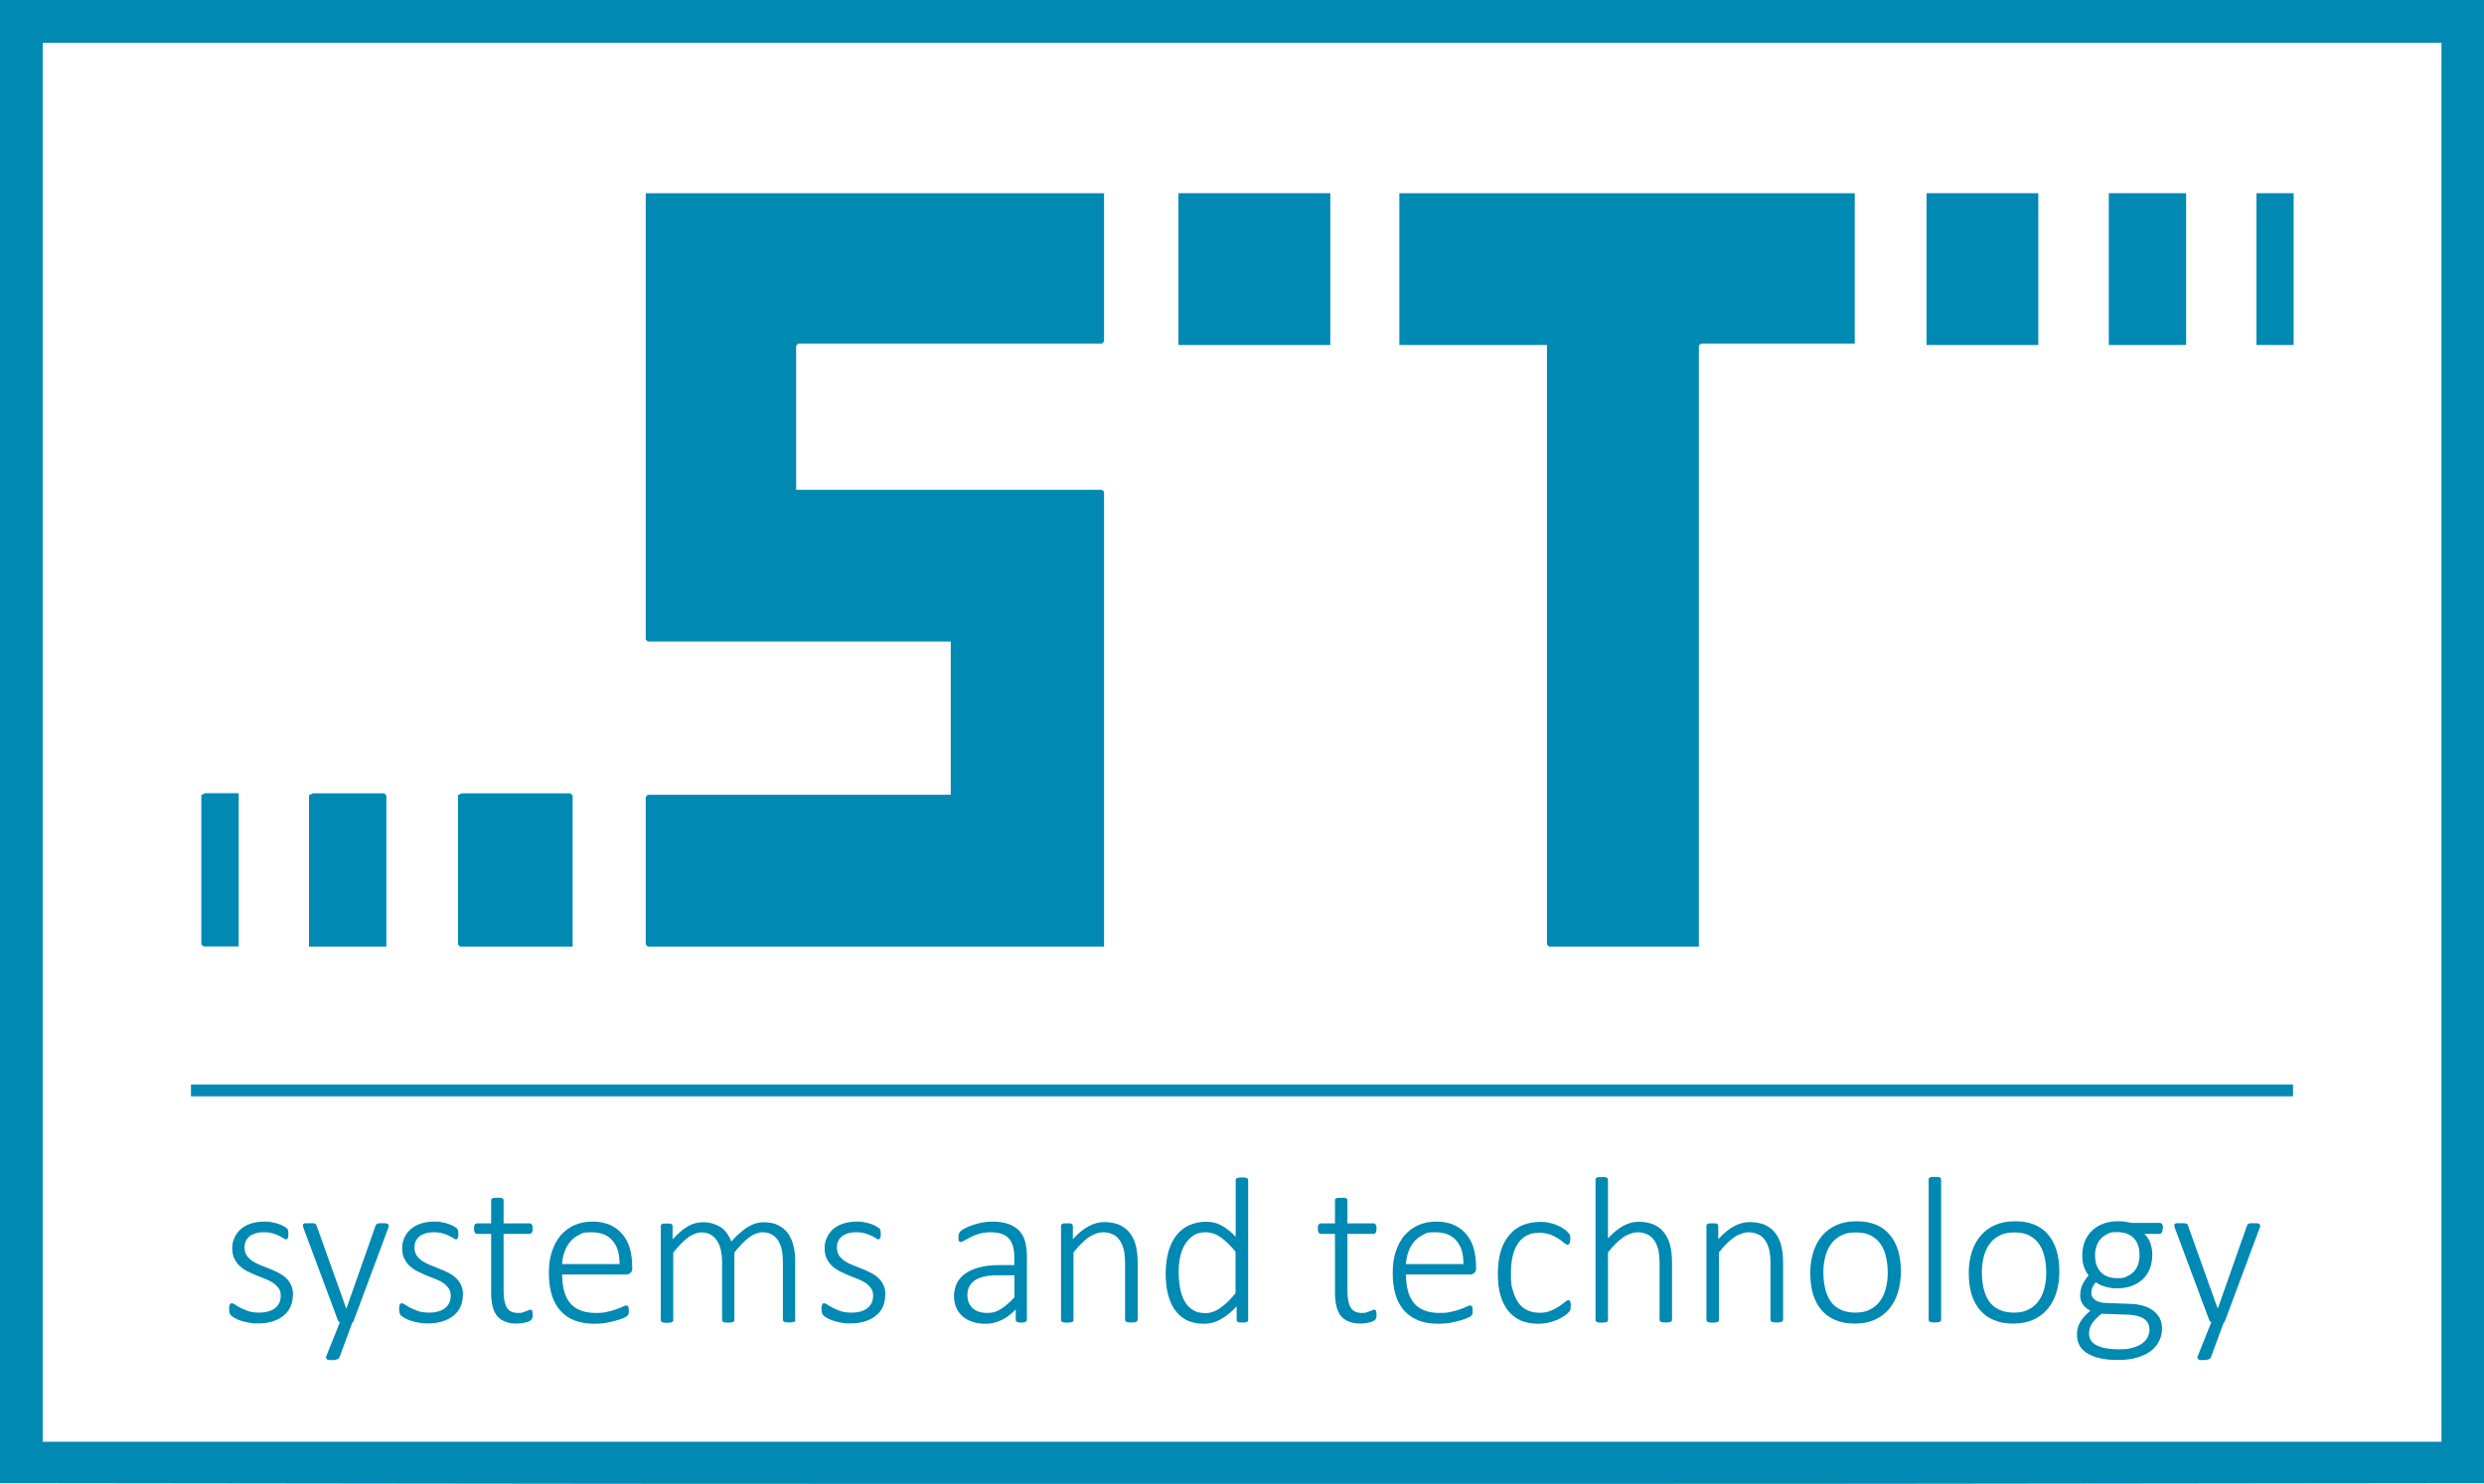
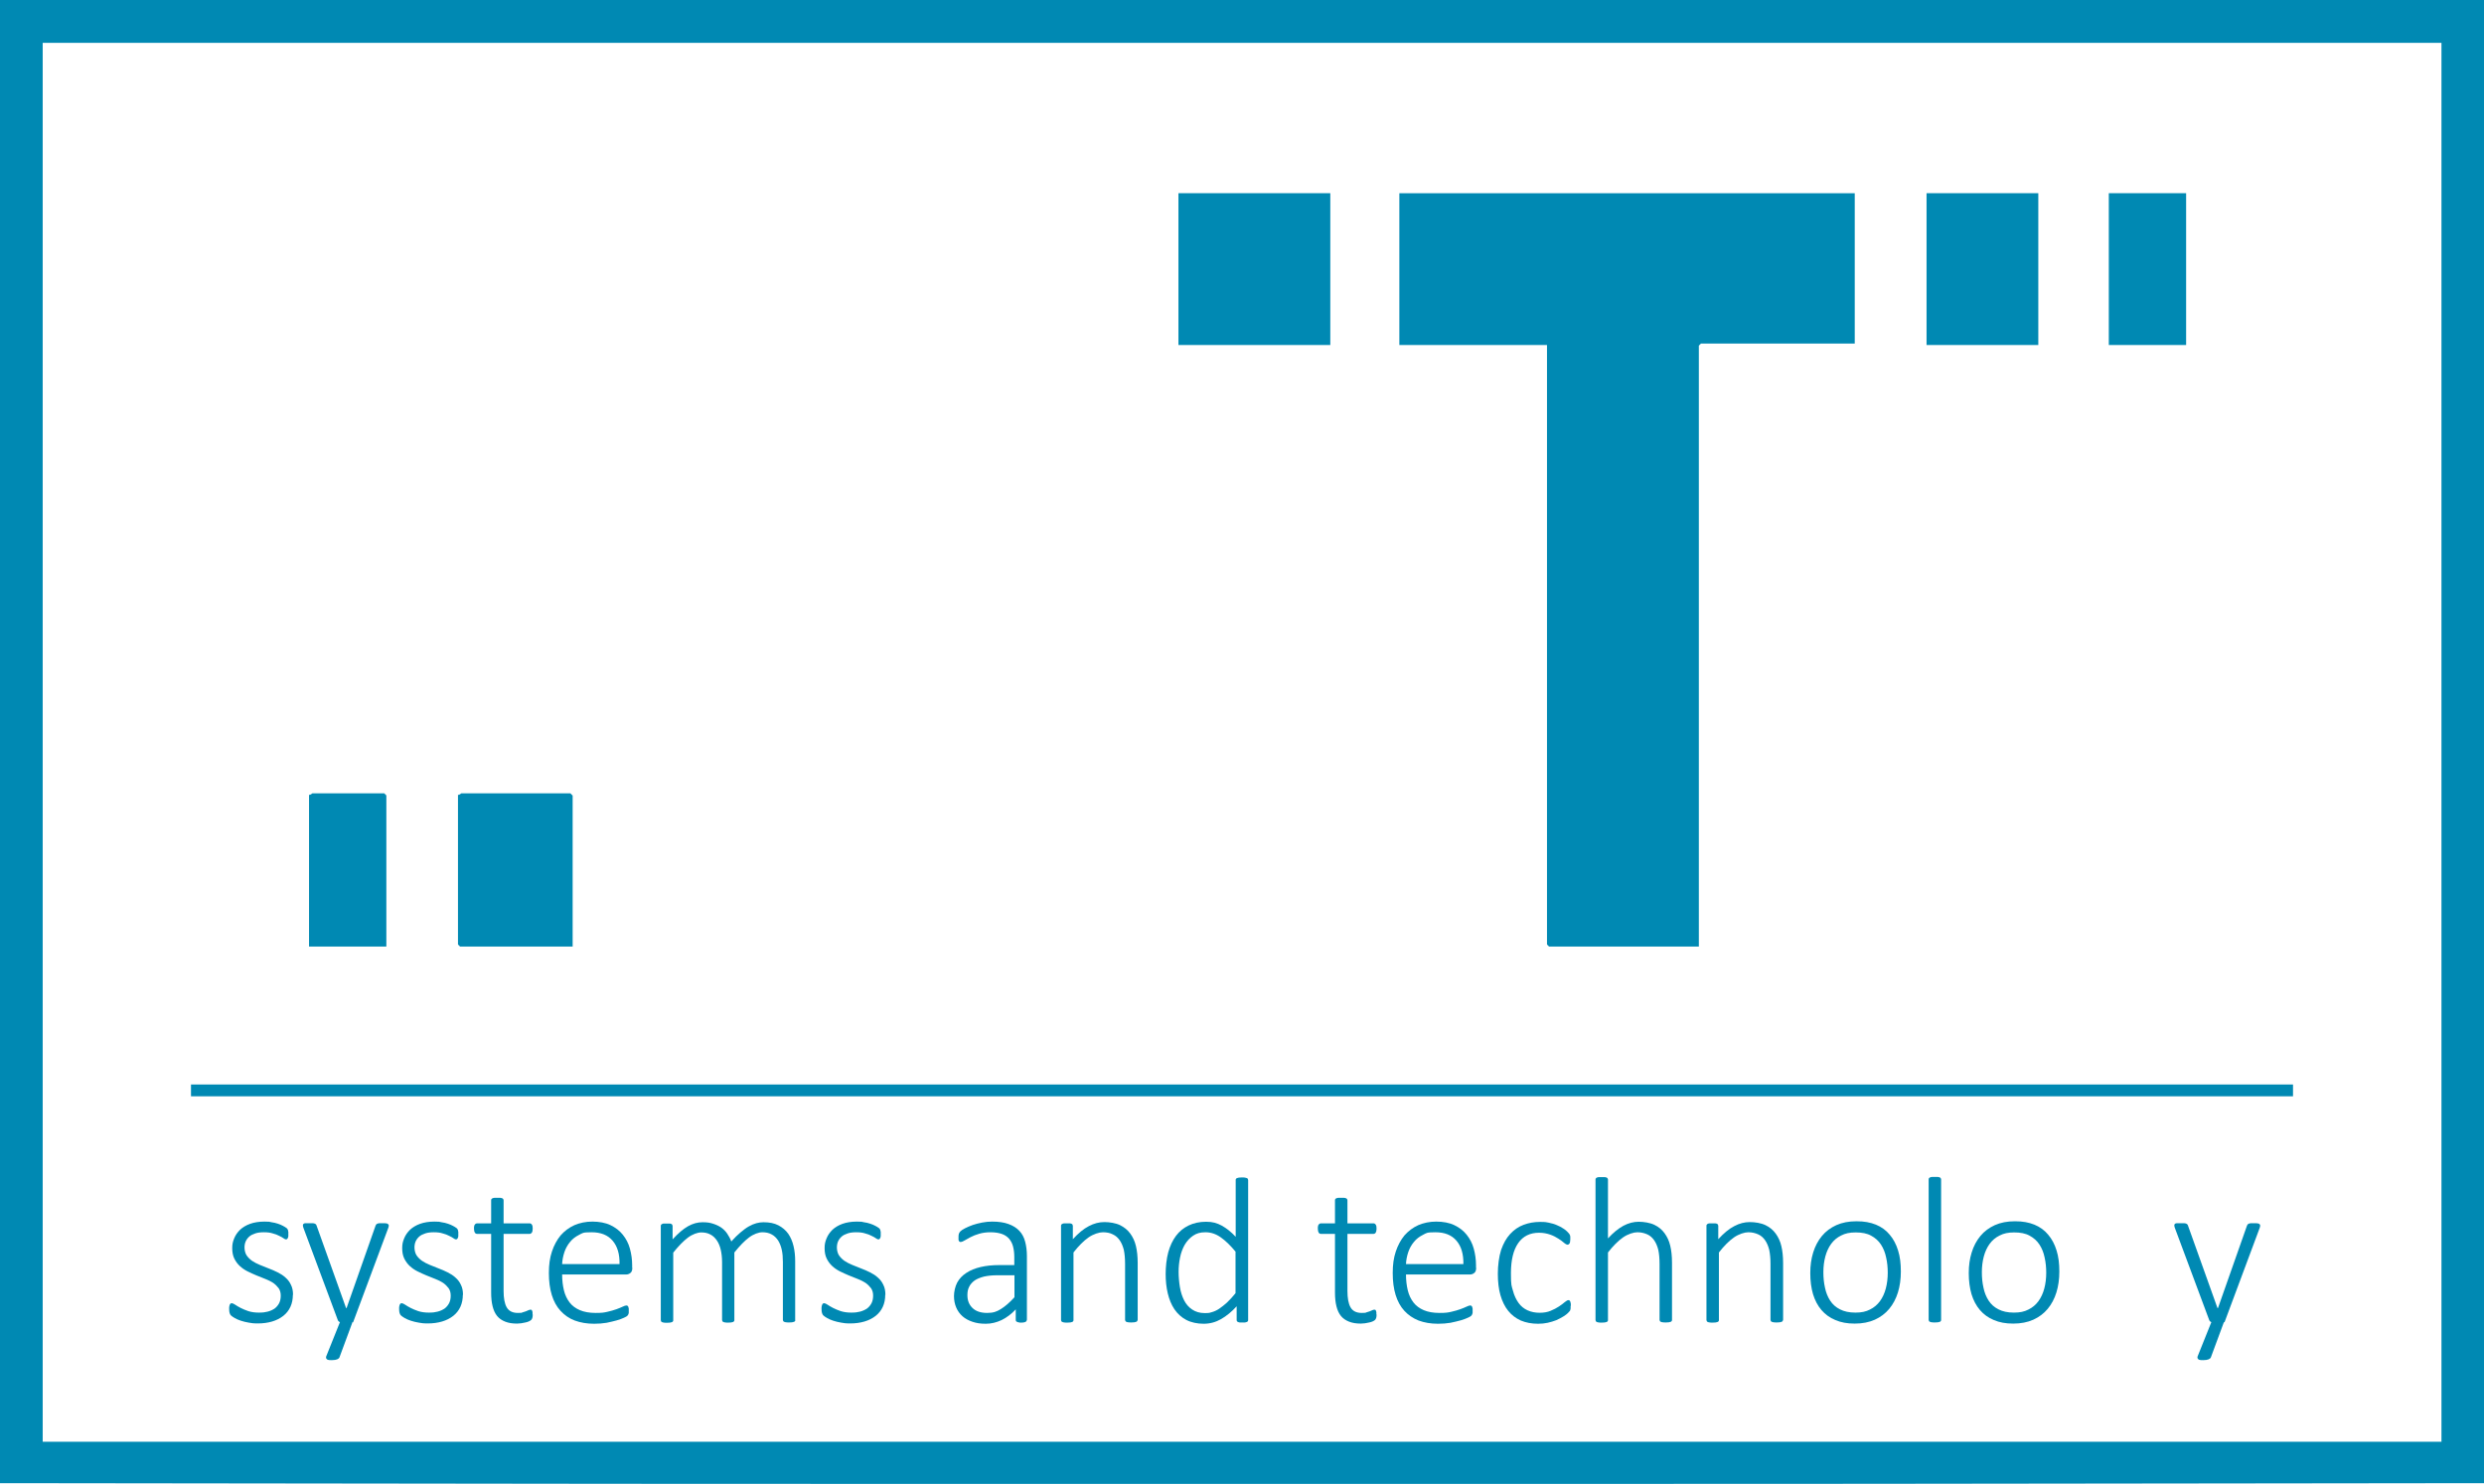
<svg xmlns="http://www.w3.org/2000/svg" width="1536" height="918" viewBox="0 0 1536 918" fill="none">
  <g clip-path="url(#clip0_2023_2)">
    <path d="M-0.1 0V917.4H1536.1V0H-0.1ZM1509.6 891.8H26.4V26.5H1509.7V891.9L1509.6 891.8Z" fill="#0089B3" />
    <path d="M1536.1 917.4C1031.8 918.2 504.5 918.2 -0.1 917.4H1536.1Z" fill="#0089B3" />
-     <path d="M492.3 213.8V303H681.4L682.7 304.2V585.5H400.6L399.3 584.2V492.9L400.6 491.6H587.9V396.8H400.6L399.3 395.6V119.5H682.7V211.2L681.4 212.5H493.6L492.3 213.8Z" fill="#0089B3" />
    <path d="M1146.9 119.5V212.5H1051.8L1050.5 213.8V585.5H957.9L956.6 584.2V213.4H865.3V119.5H1146.9Z" fill="#0089B3" />
    <path d="M1417.9 670.8H118.1V678.1H1417.9V670.8Z" fill="#0089B3" />
    <path d="M822.6 119.5H728.7V213.4H822.6V119.5Z" fill="#0089B3" />
    <path d="M354.1 492V585.5H284.5L283.2 584.2V491.6C284 491.9 285.1 490.7 285.3 490.7H352.7L354 492H354.1Z" fill="#0089B3" />
    <path d="M1260.4 119.5H1191.3V213.4H1260.4V119.5Z" fill="#0089B3" />
    <path d="M238.9 492V585.5H191.1V491.6C191.9 491.9 193 490.7 193.2 490.7H237.6L238.9 492Z" fill="#0089B3" />
    <path d="M1351.8 119.5H1304V213.4H1351.8V119.5Z" fill="#0089B3" />
-     <path d="M147.6 490.7V585.4H125.8L124.5 584.1V491.5C125.3 491.8 126.4 490.6 126.6 490.6H147.5L147.6 490.7Z" fill="#0089B3" />
-     <path d="M1418.3 119.5H1395.3V213.4H1418.3V119.5Z" fill="#0089B3" />
    <path d="M181.1 800.8C181.1 803.6 180.6 806.1 179.6 808.3C178.6 810.5 177.1 812.4 175.2 813.9C173.3 815.4 171 816.6 168.3 817.4C165.6 818.2 162.7 818.6 159.5 818.6C156.3 818.6 155.6 818.4 153.8 818.1C152 817.8 150.4 817.4 148.9 816.9C147.4 816.4 146.2 815.9 145.2 815.3C144.2 814.7 143.4 814.2 143 813.8C142.5 813.4 142.2 812.8 142 812.2C141.8 811.6 141.7 810.7 141.7 809.6C141.7 808.5 141.7 808.5 141.8 808.1C141.8 807.7 142 807.3 142.1 807C142.2 806.7 142.4 806.5 142.6 806.3C142.8 806.1 143.1 806.1 143.3 806.1C143.8 806.1 144.5 806.4 145.4 807C146.3 807.6 147.4 808.3 148.8 809C150.2 809.7 151.8 810.4 153.6 811C155.5 811.6 157.6 811.9 160.1 811.9C162.6 811.9 163.9 811.7 165.5 811.3C167.1 810.9 168.6 810.2 169.8 809.4C171 808.5 171.9 807.4 172.6 806.1C173.3 804.7 173.6 803.2 173.6 801.4C173.6 799.6 173.2 798.1 172.3 796.8C171.4 795.6 170.3 794.5 168.9 793.5C167.5 792.6 165.9 791.8 164.1 791.1C162.3 790.4 160.5 789.7 158.6 788.9C156.7 788.1 154.9 787.3 153.1 786.4C151.3 785.5 149.7 784.4 148.3 783.1C146.9 781.8 145.8 780.3 144.9 778.5C144 776.7 143.6 774.5 143.6 772C143.6 769.5 144 768 144.8 766C145.6 764 146.8 762.3 148.4 760.7C150 759.2 152.1 757.9 154.6 757C157.1 756.1 160.1 755.6 163.5 755.6C166.9 755.6 166.4 755.7 167.9 756C169.3 756.2 170.7 756.5 171.8 756.9C173 757.3 174 757.7 174.9 758.2C175.8 758.7 176.4 759 176.9 759.4C177.4 759.7 177.7 760 177.8 760.3C177.9 760.5 178.1 760.8 178.1 761C178.1 761.3 178.2 761.6 178.3 761.9C178.3 762.3 178.3 762.7 178.3 763.2C178.3 763.7 178.3 764.2 178.3 764.6C178.3 765 178.1 765.4 178 765.7C177.9 766 177.7 766.2 177.5 766.4C177.3 766.6 177.1 766.6 176.8 766.6C176.5 766.6 175.9 766.4 175.3 765.9C174.6 765.4 173.7 764.9 172.6 764.4C171.5 763.8 170.2 763.3 168.6 762.9C167.1 762.4 165.3 762.2 163.2 762.2C161.1 762.2 159.4 762.4 157.9 762.9C156.4 763.4 155.1 764 154.1 764.9C153.1 765.8 152.4 766.8 151.9 767.9C151.4 769.1 151.2 770.3 151.2 771.7C151.2 773.1 151.6 775.2 152.5 776.5C153.4 777.8 154.5 778.9 155.9 779.9C157.3 780.8 158.9 781.7 160.7 782.4C162.5 783.1 164.3 783.9 166.2 784.6C168.1 785.3 169.9 786.1 171.7 787C173.5 787.9 175.1 788.9 176.5 790.2C177.9 791.4 179.1 792.9 179.9 794.7C180.8 796.4 181.2 798.5 181.2 801L181.1 800.8Z" fill="#0089B3" />
    <path d="M218 817.7L209.9 839.6C209.7 840.1 209.2 840.5 208.5 840.8C207.8 841.1 206.7 841.3 205.2 841.3C203.7 841.3 203.8 841.3 203.3 841.2C202.8 841.2 202.4 841 202.1 840.7C201.8 840.5 201.7 840.2 201.6 839.8C201.6 839.4 201.6 839 201.9 838.5L210.2 817.8C209.9 817.7 209.6 817.5 209.3 817.2C209 816.9 208.9 816.6 208.8 816.3L187.6 759.4C187.4 758.8 187.3 758.3 187.3 757.9C187.3 757.5 187.4 757.2 187.7 757C187.9 756.8 188.3 756.6 188.9 756.6C189.4 756.6 190.2 756.6 191.1 756.6C192 756.6 192.8 756.6 193.4 756.6C194 756.6 194.4 756.8 194.7 756.9C195 757 195.3 757.2 195.4 757.4C195.6 757.6 195.7 757.9 195.8 758.2L214 809.1H214.3L232.2 758.2C232.4 757.6 232.7 757.2 233.1 757C233.5 756.8 233.9 756.7 234.6 756.6C235.2 756.6 235.9 756.6 236.8 756.6C237.7 756.6 238.3 756.6 238.8 756.7C239.3 756.7 239.7 756.9 240 757.2C240.3 757.4 240.4 757.7 240.4 758.1C240.4 758.5 240.3 758.9 240.1 759.5L218.3 818L218 817.7Z" fill="#0089B3" />
    <path d="M286.2 800.8C286.2 803.6 285.7 806.1 284.7 808.3C283.7 810.5 282.2 812.4 280.3 813.9C278.4 815.4 276.1 816.6 273.4 817.4C270.7 818.2 267.8 818.6 264.6 818.6C261.4 818.6 260.7 818.4 258.9 818.1C257.1 817.8 255.5 817.4 254 816.9C252.5 816.4 251.3 815.9 250.3 815.3C249.3 814.7 248.5 814.2 248.1 813.8C247.6 813.4 247.3 812.8 247.1 812.2C246.9 811.6 246.8 810.7 246.8 809.6C246.8 808.5 246.8 808.5 246.9 808.1C246.9 807.7 247.1 807.3 247.2 807C247.3 806.7 247.5 806.5 247.7 806.3C247.9 806.1 248.2 806.1 248.4 806.1C248.9 806.1 249.6 806.4 250.5 807C251.4 807.6 252.5 808.3 253.9 809C255.3 809.7 256.9 810.4 258.7 811C260.6 811.6 262.7 811.9 265.2 811.9C267.7 811.9 269 811.7 270.6 811.3C272.2 810.9 273.7 810.2 274.9 809.4C276.1 808.5 277 807.4 277.7 806.1C278.4 804.7 278.7 803.2 278.7 801.4C278.7 799.6 278.3 798.1 277.4 796.8C276.5 795.6 275.4 794.5 274 793.5C272.6 792.6 271 791.8 269.2 791.1C267.4 790.4 265.6 789.7 263.7 788.9C261.8 788.1 260 787.3 258.2 786.4C256.4 785.5 254.8 784.4 253.4 783.1C252 781.8 250.9 780.3 250 778.5C249.1 776.7 248.7 774.5 248.7 772C248.7 769.5 249.1 768 249.9 766C250.7 764 251.9 762.3 253.5 760.7C255.1 759.2 257.2 757.9 259.7 757C262.2 756.1 265.2 755.6 268.6 755.6C272 755.6 271.5 755.7 273 756C274.4 756.2 275.8 756.5 276.9 756.9C278.1 757.3 279.1 757.7 280 758.2C280.9 758.7 281.5 759 282 759.4C282.5 759.7 282.8 760 282.9 760.3C283 760.5 283.2 760.8 283.2 761C283.2 761.3 283.3 761.6 283.4 761.9C283.4 762.3 283.4 762.7 283.4 763.2C283.4 763.7 283.4 764.2 283.4 764.6C283.4 765 283.2 765.4 283.1 765.7C283 766 282.8 766.2 282.6 766.4C282.4 766.6 282.2 766.6 281.9 766.6C281.6 766.6 281 766.4 280.4 765.9C279.7 765.4 278.8 764.9 277.7 764.4C276.6 763.8 275.3 763.3 273.7 762.9C272.2 762.4 270.4 762.2 268.3 762.2C266.2 762.2 264.5 762.4 263 762.9C261.5 763.4 260.2 764 259.2 764.9C258.2 765.8 257.5 766.8 257 767.9C256.5 769.1 256.3 770.3 256.3 771.7C256.3 773.1 256.7 775.2 257.6 776.5C258.5 777.8 259.6 778.9 261 779.9C262.4 780.8 264 781.7 265.8 782.4C267.6 783.1 269.4 783.9 271.3 784.6C273.2 785.3 275 786.1 276.8 787C278.6 787.9 280.2 788.9 281.6 790.2C283 791.4 284.2 792.9 285 794.7C285.9 796.4 286.3 798.5 286.3 801L286.2 800.8Z" fill="#0089B3" />
    <path d="M329.4 812.9C329.4 813.8 329.4 814.5 329.2 815.1C329 815.7 328.8 816.1 328.5 816.4C328.2 816.7 327.7 817 327.1 817.3C326.5 817.6 325.8 817.8 324.9 818C324.1 818.2 323.2 818.3 322.3 818.5C321.4 818.6 320.5 818.7 319.7 818.7C316.8 818.7 314.4 818.3 312.4 817.5C310.4 816.7 308.7 815.6 307.4 814C306.1 812.4 305.2 810.4 304.6 808C304 805.6 303.7 802.8 303.7 799.5V763.2H295C294.4 763.2 293.9 762.9 293.6 762.4C293.3 761.9 293.1 761.1 293.1 760C293.1 758.9 293.1 759 293.2 758.5C293.2 758.1 293.4 757.7 293.6 757.5C293.8 757.2 294 757 294.2 756.9C294.4 756.8 294.7 756.7 295 756.7H303.7V742.4C303.7 742.1 303.7 741.9 303.9 741.7C304.1 741.5 304.2 741.3 304.5 741.2C304.8 741.1 305.2 740.9 305.7 740.9C306.2 740.9 306.8 740.9 307.5 740.9C308.2 740.9 308.9 740.9 309.4 740.9C309.9 740.9 310.3 741.1 310.6 741.2C310.9 741.4 311.1 741.5 311.2 741.7C311.3 741.9 311.4 742.2 311.4 742.4V756.7H327.5C327.8 756.7 328.1 756.7 328.3 756.9C328.5 757 328.7 757.2 328.9 757.5C329.1 757.8 329.2 758.1 329.3 758.5C329.3 758.9 329.4 759.4 329.4 760C329.4 761.1 329.2 761.9 328.9 762.4C328.5 762.9 328.1 763.2 327.5 763.2H311.4V798.5C311.4 802.9 312 806.3 313.3 808.6C314.6 810.9 316.9 812.1 320.2 812.1C323.5 812.1 322.2 812 323 811.8C323.8 811.6 324.6 811.3 325.2 811.1C325.8 810.9 326.4 810.6 326.8 810.4C327.3 810.2 327.6 810.1 328 810.1C328.4 810.1 328.4 810.1 328.6 810.2C328.8 810.2 328.9 810.4 329 810.7C329.1 810.9 329.2 811.2 329.3 811.6C329.3 812 329.3 812.4 329.3 813L329.4 812.9Z" fill="#0089B3" />
    <path d="M391 784.2C391 785.7 390.6 786.8 389.8 787.4C389 788 388.2 788.3 387.4 788.3H347.6C347.6 791.9 348 795.2 348.7 798.1C349.4 801 350.6 803.5 352.2 805.6C353.8 807.7 356 809.3 358.6 810.4C361.2 811.5 364.4 812.1 368.3 812.1C372.2 812.1 373.4 811.9 375.6 811.4C377.7 810.9 379.6 810.4 381.2 809.8C382.8 809.2 384.1 808.7 385.1 808.2C386.1 807.7 386.8 807.5 387.3 807.5C387.8 807.5 387.8 807.5 388 807.7C388.2 807.8 388.4 808 388.5 808.3C388.6 808.6 388.7 808.9 388.8 809.4C388.8 809.8 388.8 810.4 388.8 811C388.8 811.6 388.8 811.6 388.8 811.9C388.8 812.2 388.8 812.4 388.6 812.7C388.6 812.9 388.4 813.2 388.3 813.4C388.2 813.6 388 813.8 387.8 814C387.6 814.2 386.9 814.6 385.8 815.1C384.7 815.6 383.2 816.2 381.4 816.7C379.6 817.2 377.5 817.7 375.1 818.2C372.7 818.6 370.1 818.8 367.4 818.8C362.9 818.8 358.9 818.1 355.4 816.8C351.9 815.5 349 813.4 346.6 810.8C344.2 808.2 342.4 804.9 341.2 801C340 797.1 339.4 792.6 339.4 787.4C339.4 782.2 340 778 341.3 774.1C342.6 770.2 344.4 766.9 346.7 764.1C349.1 761.4 351.9 759.3 355.2 757.8C358.5 756.4 362.2 755.6 366.3 755.6C370.4 755.6 374.4 756.3 377.5 757.8C380.6 759.3 383.1 761.2 385.1 763.7C387.1 766.2 388.6 769 389.5 772.3C390.4 775.6 390.9 779 390.9 782.6V784.1L391 784.2ZM383.1 781.9C383.2 775.7 381.8 770.9 378.8 767.4C375.8 763.9 371.5 762.2 365.8 762.2C360.1 762.2 360.3 762.7 358.1 763.8C355.9 764.9 354 766.3 352.5 768.2C351 770 349.8 772.1 349 774.5C348.2 776.9 347.7 779.4 347.6 781.9H383.1Z" fill="#0089B3" />
    <path d="M491.8 816.4C491.8 816.7 491.8 816.9 491.6 817.1C491.5 817.3 491.3 817.5 491 817.6C490.7 817.7 490.3 817.8 489.8 817.9C489.3 817.9 488.7 818 488 818C487.3 818 486.6 818 486.1 817.9C485.6 817.9 485.2 817.7 484.9 817.6C484.6 817.5 484.4 817.3 484.3 817.1C484.2 816.9 484.1 816.6 484.1 816.4V780.5C484.1 777.7 483.9 775.2 483.4 773C482.9 770.7 482.1 768.8 481.1 767.2C480 765.6 478.7 764.3 477.1 763.5C475.5 762.6 473.6 762.2 471.4 762.2C469.2 762.2 466 763.3 463.2 765.4C460.4 767.5 457.4 770.6 454.1 774.7V816.5C454.1 816.8 454.1 817 453.9 817.2C453.8 817.4 453.6 817.6 453.3 817.7C453 817.8 452.6 817.9 452.1 818C451.6 818 451 818.1 450.3 818.1C449.6 818.1 449 818.1 448.5 818C448 818 447.6 817.8 447.3 817.7C447 817.6 446.8 817.4 446.7 817.2C446.6 817 446.5 816.7 446.5 816.5V780.6C446.5 777.8 446.2 775.3 445.7 773.1C445.2 770.9 444.4 768.9 443.3 767.3C442.2 765.7 440.9 764.4 439.3 763.6C437.7 762.7 435.8 762.3 433.6 762.3C431.4 762.3 428.2 763.4 425.4 765.5C422.6 767.6 419.6 770.7 416.3 774.8V816.6C416.3 816.9 416.3 817.1 416.1 817.3C416 817.5 415.8 817.7 415.5 817.8C415.2 817.9 414.8 818 414.3 818.1C413.8 818.1 413.2 818.2 412.4 818.2C411.6 818.2 411.1 818.2 410.6 818.1C410.1 818.1 409.7 817.9 409.4 817.8C409.1 817.7 408.9 817.5 408.8 817.3C408.7 817.1 408.6 816.8 408.6 816.6V758.3C408.6 758 408.6 757.8 408.8 757.6C408.9 757.4 409.1 757.2 409.4 757.1C409.7 756.9 410.1 756.8 410.5 756.8C410.9 756.8 411.5 756.8 412.3 756.8C413.1 756.8 413.6 756.8 414.1 756.8C414.6 756.8 414.9 757 415.2 757.1C415.5 757.3 415.6 757.4 415.7 757.6C415.8 757.8 415.9 758.1 415.9 758.3V766.6C419.3 762.9 422.4 760.2 425.4 758.5C428.4 756.8 431.4 756 434.4 756C437.4 756 439 756.3 440.9 756.9C442.8 757.5 444.5 758.3 446 759.3C447.5 760.4 448.7 761.6 449.7 763.1C450.7 764.6 451.6 766.2 452.2 767.9C454.2 765.7 456.1 763.8 457.9 762.3C459.7 760.8 461.4 759.5 463 758.6C464.6 757.7 466.2 757 467.7 756.6C469.2 756.2 470.7 756 472.1 756C475.8 756 478.8 756.6 481.3 757.9C483.8 759.2 485.8 760.9 487.4 763.1C488.9 765.3 490 767.8 490.7 770.8C491.4 773.7 491.7 776.8 491.7 780.1V816.7L491.8 816.4Z" fill="#0089B3" />
    <path d="M547.4 800.8C547.4 803.6 546.9 806.1 545.9 808.3C544.9 810.5 543.4 812.4 541.5 813.9C539.6 815.4 537.3 816.6 534.6 817.4C531.9 818.2 529 818.6 525.8 818.6C522.6 818.6 521.9 818.4 520.1 818.1C518.3 817.8 516.7 817.4 515.2 816.9C513.7 816.4 512.5 815.9 511.5 815.3C510.5 814.7 509.7 814.2 509.3 813.8C508.8 813.4 508.5 812.8 508.3 812.2C508.1 811.6 508 810.7 508 809.6C508 808.5 508 808.5 508.1 808.1C508.1 807.7 508.3 807.3 508.4 807C508.5 806.7 508.7 806.5 508.9 806.3C509.1 806.1 509.4 806.1 509.6 806.1C510.1 806.1 510.8 806.4 511.7 807C512.6 807.6 513.7 808.3 515.1 809C516.5 809.7 518.1 810.4 519.9 811C521.8 811.6 523.9 811.9 526.4 811.9C528.9 811.9 530.2 811.7 531.8 811.3C533.4 810.9 534.9 810.2 536.1 809.4C537.3 808.5 538.2 807.4 538.9 806.1C539.6 804.7 539.9 803.2 539.9 801.4C539.9 799.6 539.5 798.1 538.6 796.8C537.7 795.6 536.6 794.5 535.2 793.5C533.8 792.6 532.2 791.8 530.4 791.1C528.6 790.4 526.8 789.7 524.9 788.9C523 788.1 521.2 787.3 519.4 786.4C517.6 785.5 516 784.4 514.6 783.1C513.2 781.8 512.1 780.3 511.2 778.5C510.3 776.7 509.9 774.5 509.9 772C509.9 769.5 510.3 768 511.1 766C511.9 764 513.1 762.3 514.7 760.7C516.3 759.2 518.4 757.9 520.9 757C523.4 756.1 526.4 755.6 529.8 755.6C533.2 755.6 532.7 755.7 534.2 756C535.6 756.2 537 756.5 538.1 756.9C539.3 757.3 540.3 757.7 541.2 758.2C542.1 758.7 542.7 759 543.2 759.4C543.7 759.7 544 760 544.1 760.3C544.2 760.5 544.4 760.8 544.4 761C544.4 761.3 544.5 761.6 544.6 761.9C544.6 762.3 544.6 762.7 544.6 763.2C544.6 763.7 544.6 764.2 544.6 764.6C544.6 765 544.4 765.4 544.3 765.7C544.2 766 544 766.2 543.8 766.4C543.6 766.6 543.4 766.6 543.1 766.6C542.8 766.6 542.2 766.4 541.6 765.9C540.9 765.4 540 764.9 538.9 764.4C537.8 763.8 536.5 763.3 534.9 762.9C533.4 762.4 531.6 762.2 529.5 762.2C527.4 762.2 525.7 762.4 524.2 762.9C522.7 763.4 521.4 764 520.4 764.9C519.4 765.8 518.7 766.8 518.2 767.9C517.7 769.1 517.5 770.3 517.5 771.7C517.5 773.1 517.9 775.2 518.8 776.5C519.7 777.8 520.8 778.9 522.2 779.9C523.6 780.8 525.2 781.7 527 782.4C528.8 783.1 530.6 783.9 532.5 784.6C534.4 785.3 536.2 786.1 538 787C539.8 787.9 541.4 788.9 542.8 790.2C544.2 791.4 545.4 792.9 546.2 794.7C547.1 796.4 547.5 798.5 547.5 801L547.4 800.8Z" fill="#0089B3" />
    <path d="M634.9 816.4C634.9 816.8 634.8 817.2 634.5 817.4C634.2 817.6 633.9 817.8 633.4 817.9C632.9 818 632.3 818.1 631.6 818.1C630.9 818.1 630.2 818.1 629.7 817.9C629.2 817.8 628.8 817.6 628.5 817.4C628.2 817.2 628.1 816.8 628.1 816.4V809.9C625.5 812.7 622.6 814.9 619.4 816.5C616.2 818 613 818.8 609.6 818.8C606.2 818.8 603.8 818.4 601.4 817.6C599 816.8 596.9 815.7 595.2 814.2C593.5 812.7 592.2 810.9 591.3 808.8C590.4 806.7 589.9 804.3 589.9 801.7C589.9 799.1 590.6 795.7 591.9 793.3C593.2 790.9 595.1 788.9 597.6 787.3C600 785.7 603 784.5 606.4 783.7C609.8 782.9 613.7 782.5 617.9 782.5H627.2V777.5C627.2 775 626.9 772.8 626.4 770.9C625.9 769 625 767.4 623.9 766.1C622.7 764.8 621.2 763.8 619.4 763.2C617.6 762.6 615.3 762.2 612.6 762.2C609.9 762.2 607.7 762.5 605.6 763.1C603.5 763.7 601.7 764.4 600.2 765.2C598.7 766 597.4 766.7 596.4 767.3C595.4 767.9 594.7 768.2 594.2 768.2C593.7 768.2 593.7 768.2 593.5 768.1C593.3 768.1 593.1 767.9 593 767.6C592.8 767.4 592.7 767.1 592.7 766.7C592.7 766.3 592.7 765.9 592.7 765.4C592.7 764.5 592.7 763.8 592.9 763.2C593.1 762.6 593.4 762.1 593.9 761.6C594.4 761.1 595.4 760.4 596.8 759.7C598.2 759 599.8 758.3 601.5 757.7C603.3 757.1 605.2 756.6 607.3 756.2C609.4 755.8 611.4 755.6 613.5 755.6C617.5 755.6 620.9 756.1 623.6 757.1C626.4 758.1 628.6 759.5 630.3 761.3C632 763.1 633.2 765.3 633.9 768C634.6 770.6 635 773.6 635 777V816.5L634.9 816.4ZM627.2 788.8H616.6C613.5 788.8 610.8 789.1 608.5 789.6C606.2 790.2 604.2 791 602.7 792C601.2 793.1 600 794.4 599.3 795.9C598.5 797.4 598.2 799.1 598.2 801.1C598.2 804.5 599.3 807.1 601.4 809.1C603.5 811.1 606.5 812.1 610.4 812.1C614.3 812.1 616.3 811.3 618.9 809.7C621.5 808.1 624.3 805.7 627.3 802.4V788.7L627.2 788.8Z" fill="#0089B3" />
    <path d="M703.4 816.4C703.4 816.7 703.4 816.9 703.2 817.1C703.1 817.3 702.9 817.5 702.6 817.6C702.3 817.7 701.9 817.8 701.4 817.9C700.9 817.9 700.3 818 699.6 818C698.9 818 698.2 818 697.7 817.9C697.2 817.9 696.8 817.7 696.5 817.6C696.2 817.5 696 817.3 695.9 817.1C695.8 816.9 695.7 816.6 695.7 816.4V781.8C695.7 778.2 695.4 775.3 694.9 773C694.3 770.7 693.5 768.8 692.4 767.2C691.3 765.6 689.9 764.3 688.1 763.5C686.4 762.6 684.3 762.2 682 762.2C679.7 762.2 676.1 763.3 673.1 765.4C670.1 767.5 667 770.6 663.8 774.7V816.5C663.8 816.8 663.8 817 663.6 817.2C663.5 817.4 663.3 817.6 663 817.7C662.7 817.8 662.3 817.9 661.8 818C661.3 818 660.7 818.1 659.9 818.1C659.1 818.1 658.6 818.1 658.1 818C657.6 818 657.2 817.8 656.9 817.7C656.6 817.6 656.4 817.4 656.3 817.2C656.2 817 656.1 816.7 656.1 816.5V758.2C656.1 757.9 656.1 757.7 656.3 757.5C656.4 757.3 656.6 757.1 656.9 757C657.2 756.8 657.6 756.7 658 756.7C658.4 756.7 659 756.7 659.8 756.7C660.6 756.7 661.1 756.7 661.6 756.7C662.1 756.7 662.4 756.9 662.7 757C663 757.2 663.1 757.3 663.2 757.5C663.3 757.7 663.4 758 663.4 758.2V766.5C666.8 762.8 670 760.1 673.3 758.4C676.5 756.7 679.7 755.9 682.9 755.9C686.1 755.9 689.9 756.5 692.6 757.8C695.2 759.1 697.3 760.8 698.9 763C700.5 765.2 701.7 767.7 702.4 770.7C703.1 773.6 703.5 777.1 703.5 781.3V816.6L703.4 816.4Z" fill="#0089B3" />
    <path d="M771.8 816.4C771.8 816.7 771.8 817 771.6 817.2C771.5 817.4 771.3 817.6 771 817.7C770.7 817.8 770.4 817.9 769.9 818C769.4 818.1 768.9 818 768.3 818C767.7 818 767 818 766.6 818C766.2 818 765.8 817.8 765.5 817.7C765.2 817.6 765 817.4 764.9 817.2C764.7 817 764.7 816.7 764.7 816.4V808C761.6 811.4 758.4 814 755.1 815.9C751.8 817.8 748.2 818.8 744.3 818.8C740.4 818.8 736.5 818 733.5 816.4C730.5 814.8 728.1 812.6 726.2 809.8C724.3 807 723 803.7 722.1 800C721.2 796.2 720.8 792.3 720.8 788C720.8 783.7 721.3 778.6 722.4 774.6C723.5 770.6 725.1 767.2 727.2 764.4C729.3 761.6 731.9 759.5 735 758C738.1 756.5 741.7 755.7 745.8 755.7C749.9 755.7 752.5 756.5 755.5 758.1C758.4 759.7 761.3 762 764.1 765V729.9C764.1 729.6 764.1 729.4 764.3 729.2C764.4 729 764.6 728.8 764.9 728.7C765.2 728.6 765.6 728.5 766.1 728.4C766.6 728.4 767.2 728.3 767.9 728.3C768.6 728.3 769.3 728.3 769.8 728.4C770.3 728.5 770.7 728.6 771 728.7C771.3 728.8 771.5 729 771.6 729.2C771.7 729.4 771.8 729.7 771.8 729.9V816.5V816.4ZM764.1 774.3C760.9 770.4 757.8 767.4 754.8 765.3C751.8 763.2 748.7 762.2 745.4 762.2C742.1 762.2 739.9 762.9 737.8 764.3C735.7 765.7 734 767.6 732.6 769.9C731.3 772.2 730.3 774.8 729.7 777.8C729.1 780.7 728.8 783.7 728.8 786.7C728.8 789.7 729.1 793.1 729.6 796.1C730.1 799.2 731 801.9 732.2 804.3C733.4 806.7 735.1 808.6 737.2 810C739.3 811.4 741.8 812.2 744.9 812.2C748 812.2 748 812 749.4 811.6C750.9 811.2 752.4 810.5 753.9 809.5C755.4 808.5 757 807.2 758.7 805.7C760.4 804.1 762.1 802.2 764 799.9V774.4L764.1 774.3Z" fill="#0089B3" />
    <path d="M851.2 812.9C851.2 813.8 851.2 814.5 851 815.1C850.8 815.7 850.6 816.1 850.3 816.4C850 816.7 849.5 817 848.9 817.3C848.3 817.6 847.6 817.8 846.7 818C845.9 818.2 845 818.3 844.1 818.5C843.2 818.6 842.3 818.7 841.5 818.7C838.6 818.7 836.2 818.3 834.2 817.5C832.2 816.7 830.5 815.6 829.2 814C827.9 812.4 827 810.4 826.4 808C825.8 805.6 825.5 802.8 825.5 799.5V763.2H816.8C816.2 763.2 815.7 762.9 815.4 762.4C815.1 761.9 814.9 761.1 814.9 760C814.9 758.9 814.9 759 815 758.5C815 758.1 815.2 757.7 815.4 757.5C815.6 757.2 815.8 757 816 756.9C816.2 756.8 816.5 756.7 816.8 756.7H825.5V742.4C825.5 742.1 825.5 741.9 825.7 741.7C825.8 741.5 826 741.3 826.3 741.2C826.6 741.1 827 740.9 827.5 740.9C828 740.9 828.6 740.9 829.3 740.9C830 740.9 830.7 740.9 831.2 740.9C831.7 740.9 832.1 741.1 832.4 741.2C832.7 741.4 832.9 741.5 833 741.7C833.1 741.9 833.2 742.2 833.2 742.4V756.7H849.3C849.6 756.7 849.9 756.7 850.1 756.9C850.3 757.1 850.5 757.2 850.7 757.5C850.9 757.8 851 758.1 851.1 758.5C851.1 758.9 851.2 759.4 851.2 760C851.2 761.1 851 761.9 850.7 762.4C850.4 762.9 849.9 763.2 849.3 763.2H833.2V798.5C833.2 802.9 833.8 806.3 835.1 808.6C836.4 810.9 838.7 812.1 842 812.1C845.3 812.1 844 812 844.8 811.8C845.6 811.6 846.4 811.3 847 811.1C847.6 810.9 848.2 810.6 848.6 810.4C849.1 810.2 849.4 810.1 849.8 810.1C850.2 810.1 850.2 810.1 850.4 810.2C850.6 810.2 850.7 810.4 850.8 810.7C850.9 810.9 851 811.2 851.1 811.6C851.1 812 851.1 812.4 851.1 813L851.2 812.9Z" fill="#0089B3" />
    <path d="M912.8 784.2C912.8 785.7 912.4 786.8 911.6 787.4C910.8 788 910 788.3 909.2 788.3H869.4C869.4 791.9 869.8 795.2 870.5 798.1C871.2 801 872.4 803.5 874 805.6C875.6 807.7 877.8 809.3 880.4 810.4C883 811.5 886.2 812.1 890.1 812.1C894 812.1 895.2 811.9 897.4 811.4C899.5 810.9 901.4 810.4 903 809.8C904.6 809.2 905.9 808.7 906.9 808.2C907.9 807.7 908.6 807.5 909.1 807.5C909.6 807.5 909.6 807.5 909.8 807.7C910 807.9 910.2 808 910.3 808.3C910.4 808.6 910.5 808.9 910.6 809.4C910.6 809.8 910.6 810.4 910.6 811C910.6 811.6 910.6 811.6 910.6 811.9C910.6 812.2 910.6 812.4 910.4 812.7C910.4 812.9 910.2 813.2 910.1 813.4C910 813.6 909.8 813.8 909.6 814C909.4 814.2 908.7 814.6 907.6 815.1C906.5 815.6 905 816.2 903.2 816.7C901.4 817.2 899.3 817.7 896.9 818.2C894.5 818.6 891.9 818.8 889.2 818.8C884.7 818.8 880.7 818.1 877.2 816.8C873.7 815.4 870.8 813.4 868.4 810.8C866 808.2 864.2 804.9 863 801C861.8 797.1 861.2 792.6 861.2 787.4C861.2 782.2 861.8 778 863.1 774.1C864.4 770.2 866.2 766.9 868.5 764.1C870.9 761.4 873.7 759.3 877 757.8C880.3 756.4 884 755.6 888.1 755.6C892.2 755.6 896.2 756.3 899.3 757.8C902.4 759.3 904.9 761.2 906.9 763.7C908.9 766.2 910.4 769 911.3 772.3C912.2 775.6 912.7 779 912.7 782.6V784.1L912.8 784.2ZM904.9 781.9C905 775.7 903.6 770.9 900.6 767.4C897.6 763.9 893.3 762.2 887.6 762.2C881.9 762.2 882.1 762.7 879.9 763.8C877.7 764.9 875.8 766.3 874.3 768.2C872.8 770 871.6 772.1 870.8 774.5C870 776.9 869.5 779.4 869.4 781.9H904.9Z" fill="#0089B3" />
    <path d="M971.2 807.7C971.2 808.2 971.2 808.7 971.2 809.1C971.2 809.5 971.1 809.9 971 810.2C971 810.5 970.8 810.8 970.6 811C970.4 811.2 970.1 811.6 969.5 812.2C968.9 812.8 968 813.5 966.7 814.3C965.4 815.1 963.9 815.9 962.3 816.6C960.7 817.2 958.9 817.8 957 818.2C955.1 818.6 953.2 818.8 951.1 818.8C947.1 818.8 943.5 818.1 940.4 816.8C937.3 815.4 934.7 813.4 932.6 810.8C930.5 808.2 928.9 804.9 927.8 801.1C926.7 797.3 926.2 792.8 926.2 787.8C926.2 782.8 926.9 777.3 928.2 773.2C929.6 769.2 931.4 765.9 933.8 763.3C936.2 760.7 938.9 758.8 942.1 757.6C945.3 756.4 948.6 755.8 952.3 755.8C956 755.8 956.1 756 957.8 756.3C959.6 756.7 961.2 757.1 962.7 757.8C964.2 758.4 965.5 759.1 966.7 759.9C967.9 760.7 968.7 761.3 969.2 761.9C969.7 762.4 970.1 762.8 970.3 763.1C970.5 763.4 970.6 763.7 970.8 764C970.9 764.3 971 764.7 971 765.1C971 765.5 971 766 971 766.6C971 767.8 970.8 768.7 970.5 769.2C970.1 769.7 969.7 769.9 969.3 769.9C968.9 769.9 968 769.5 967.1 768.7C966.2 767.9 965.1 767.1 963.7 766.2C962.3 765.3 960.7 764.4 958.7 763.7C956.7 763 954.4 762.5 951.7 762.5C946.1 762.5 941.8 764.6 938.8 768.9C935.8 773.2 934.3 779.4 934.3 787.5C934.3 795.6 934.7 795.2 935.5 798.2C936.3 801.3 937.5 803.8 939 805.9C940.5 808 942.4 809.5 944.6 810.5C946.8 811.5 949.3 812 952 812C954.7 812 956.9 811.6 958.8 810.8C960.8 810 962.5 809.1 964 808.1C965.5 807.1 966.7 806.2 967.6 805.4C968.6 804.6 969.3 804.2 969.8 804.2C970.3 804.2 970.3 804.2 970.5 804.4C970.7 804.6 970.9 804.8 971 805.1C971.1 805.4 971.2 805.8 971.3 806.3C971.4 806.8 971.3 807.3 971.3 807.9L971.2 807.7Z" fill="#0089B3" />
    <path d="M1033.9 816.4C1033.9 816.7 1033.9 816.9 1033.7 817.1C1033.6 817.3 1033.4 817.5 1033.1 817.6C1032.8 817.7 1032.4 817.8 1031.9 817.9C1031.4 817.9 1030.8 818 1030.1 818C1029.4 818 1028.7 818 1028.2 817.9C1027.7 817.9 1027.3 817.7 1027 817.6C1026.7 817.5 1026.5 817.3 1026.4 817.1C1026.3 816.9 1026.2 816.6 1026.2 816.4V781.8C1026.2 778.2 1025.9 775.3 1025.4 773C1024.8 770.7 1024 768.8 1022.9 767.2C1021.8 765.6 1020.4 764.3 1018.6 763.5C1016.8 762.7 1014.8 762.2 1012.5 762.2C1010.2 762.2 1006.6 763.3 1003.6 765.4C1000.6 767.5 997.5 770.6 994.3 774.7V816.5C994.3 816.8 994.3 817 994.1 817.2C994 817.4 993.8 817.6 993.5 817.7C993.2 817.8 992.8 817.9 992.3 818C991.8 818 991.2 818.1 990.4 818.1C989.6 818.1 989.1 818.1 988.6 818C988.1 818 987.7 817.8 987.4 817.7C987.1 817.6 986.9 817.4 986.8 817.2C986.7 817 986.6 816.7 986.6 816.5V729.6C986.6 729.3 986.6 729.1 986.8 728.9C987 728.7 987.1 728.5 987.4 728.4C987.7 728.3 988.1 728.1 988.6 728.1C989.1 728.1 989.7 728.1 990.4 728.1C991.1 728.1 991.8 728.1 992.3 728.1C992.8 728.1 993.2 728.3 993.5 728.4C993.8 728.6 994 728.7 994.1 728.9C994.2 729.1 994.3 729.4 994.3 729.6V766C997.5 762.5 1000.7 759.9 1003.8 758.2C1007 756.5 1010.2 755.7 1013.3 755.7C1016.4 755.7 1020.3 756.3 1023 757.6C1025.7 758.9 1027.7 760.6 1029.3 762.8C1030.9 765 1032.1 767.5 1032.8 770.5C1033.5 773.4 1033.9 776.9 1033.9 781.1V816.4Z" fill="#0089B3" />
    <path d="M1102.5 816.4C1102.5 816.7 1102.5 816.9 1102.3 817.1C1102.2 817.3 1102 817.5 1101.7 817.6C1101.4 817.7 1101 817.8 1100.5 817.9C1100 817.9 1099.4 818 1098.7 818C1098 818 1097.3 818 1096.8 817.9C1096.3 817.9 1095.9 817.7 1095.6 817.6C1095.3 817.5 1095.1 817.3 1095 817.1C1094.9 816.9 1094.8 816.6 1094.8 816.4V781.8C1094.8 778.2 1094.5 775.3 1094 773C1093.4 770.7 1092.6 768.8 1091.5 767.2C1090.4 765.6 1089 764.3 1087.2 763.5C1085.4 762.7 1083.4 762.2 1081.1 762.2C1078.8 762.2 1075.2 763.3 1072.2 765.4C1069.2 767.5 1066.1 770.6 1062.9 774.7V816.5C1062.9 816.8 1062.9 817 1062.7 817.2C1062.6 817.4 1062.4 817.6 1062.1 817.7C1061.8 817.8 1061.4 817.9 1060.9 818C1060.4 818 1059.8 818.1 1059 818.1C1058.2 818.1 1057.7 818.1 1057.2 818C1056.7 818 1056.3 817.8 1056 817.7C1055.7 817.6 1055.5 817.4 1055.4 817.2C1055.3 817 1055.2 816.7 1055.2 816.5V758.2C1055.2 757.9 1055.2 757.7 1055.4 757.5C1055.5 757.3 1055.7 757.1 1056 757C1056.3 756.8 1056.7 756.7 1057.1 756.7C1057.6 756.7 1058.1 756.7 1058.9 756.7C1059.7 756.7 1060.2 756.7 1060.7 756.7C1061.2 756.7 1061.5 756.9 1061.8 757C1062.1 757.2 1062.2 757.3 1062.3 757.5C1062.4 757.7 1062.5 758 1062.5 758.2V766.5C1065.9 762.8 1069.1 760.1 1072.4 758.4C1075.6 756.7 1078.8 755.9 1082 755.9C1085.2 755.9 1089 756.5 1091.7 757.8C1094.4 759.1 1096.4 760.8 1098 763C1099.6 765.2 1100.8 767.7 1101.5 770.7C1102.2 773.6 1102.6 777.1 1102.6 781.3V816.6L1102.5 816.4Z" fill="#0089B3" />
    <path d="M1175.4 786.6C1175.4 791.2 1174.8 795.5 1173.6 799.4C1172.4 803.3 1170.6 806.7 1168.2 809.6C1165.8 812.5 1162.8 814.7 1159.3 816.3C1155.7 817.9 1151.6 818.7 1146.9 818.7C1142.2 818.7 1138.4 818 1134.9 816.5C1131.5 815.1 1128.6 813 1126.3 810.3C1124 807.6 1122.3 804.4 1121.1 800.5C1120 796.7 1119.4 792.4 1119.4 787.5C1119.4 782.6 1120 778.6 1121.2 774.7C1122.4 770.8 1124.2 767.4 1126.6 764.5C1129 761.6 1132 759.4 1135.5 757.8C1139.1 756.2 1143.2 755.4 1148 755.4C1152.8 755.4 1156.5 756.1 1160 757.5C1163.4 758.9 1166.3 761 1168.5 763.7C1170.8 766.4 1172.5 769.6 1173.7 773.5C1174.9 777.3 1175.4 781.6 1175.4 786.4V786.6ZM1167.3 787.3C1167.3 784 1167 780.8 1166.3 777.8C1165.7 774.8 1164.6 772.1 1163.1 769.8C1161.6 767.5 1159.6 765.7 1157 764.3C1154.5 762.9 1151.3 762.3 1147.5 762.3C1143.7 762.3 1141 762.9 1138.5 764.2C1136 765.4 1133.9 767.2 1132.3 769.4C1130.7 771.6 1129.5 774.2 1128.7 777.2C1127.9 780.2 1127.5 783.5 1127.5 786.9C1127.5 790.3 1127.8 793.4 1128.5 796.5C1129.1 799.5 1130.2 802.2 1131.7 804.5C1133.2 806.8 1135.2 808.6 1137.8 809.9C1140.3 811.2 1143.5 811.9 1147.3 811.9C1151.1 811.9 1153.8 811.3 1156.3 810C1158.8 808.8 1160.9 807 1162.5 804.8C1164.1 802.6 1165.3 800 1166.1 797C1166.9 794 1167.3 790.7 1167.3 787.2V787.3Z" fill="#0089B3" />
    <path d="M1200.3 816.4C1200.3 816.7 1200.3 816.9 1200.1 817.1C1200 817.3 1199.8 817.5 1199.5 817.6C1199.2 817.7 1198.8 817.8 1198.3 817.9C1197.8 817.9 1197.2 818 1196.4 818C1195.6 818 1195.1 818 1194.6 817.9C1194.1 817.9 1193.7 817.7 1193.4 817.6C1193.1 817.5 1192.9 817.3 1192.8 817.1C1192.7 816.9 1192.6 816.6 1192.6 816.4V729.5C1192.6 729.2 1192.6 729 1192.8 728.8C1193 728.6 1193.1 728.4 1193.4 728.3C1193.7 728.2 1194.1 728 1194.6 728C1195.1 728 1195.7 728 1196.4 728C1197.1 728 1197.8 728 1198.3 728C1198.8 728 1199.2 728.2 1199.5 728.3C1199.8 728.5 1200 728.6 1200.1 728.8C1200.2 729 1200.3 729.3 1200.3 729.5V816.4Z" fill="#0089B3" />
    <path d="M1273.4 786.6C1273.4 791.2 1272.8 795.5 1271.6 799.4C1270.4 803.3 1268.6 806.7 1266.2 809.6C1263.8 812.5 1260.8 814.7 1257.3 816.3C1253.7 817.9 1249.6 818.7 1244.9 818.7C1240.2 818.7 1236.4 818 1232.9 816.5C1229.5 815.1 1226.6 813 1224.3 810.3C1222 807.6 1220.3 804.4 1219.1 800.5C1218 796.7 1217.4 792.4 1217.4 787.5C1217.4 782.6 1218 778.6 1219.2 774.7C1220.4 770.8 1222.2 767.4 1224.6 764.5C1227 761.6 1230 759.4 1233.5 757.8C1237.1 756.2 1241.2 755.4 1246 755.4C1250.8 755.4 1254.5 756.1 1258 757.5C1261.4 758.9 1264.3 761 1266.5 763.7C1268.8 766.4 1270.5 769.6 1271.7 773.5C1272.9 777.3 1273.4 781.6 1273.4 786.4V786.6ZM1265.3 787.3C1265.3 784 1265 780.8 1264.3 777.8C1263.7 774.8 1262.6 772.1 1261.1 769.8C1259.6 767.5 1257.6 765.7 1255 764.3C1252.5 762.9 1249.3 762.3 1245.5 762.3C1241.7 762.3 1239 762.9 1236.5 764.2C1234 765.4 1231.9 767.2 1230.3 769.4C1228.7 771.6 1227.5 774.2 1226.7 777.2C1225.9 780.2 1225.5 783.5 1225.5 786.9C1225.5 790.3 1225.8 793.4 1226.5 796.5C1227.1 799.5 1228.2 802.2 1229.7 804.5C1231.2 806.8 1233.2 808.6 1235.8 809.9C1238.3 811.2 1241.5 811.9 1245.3 811.9C1249.1 811.9 1251.8 811.3 1254.3 810C1256.8 808.8 1258.9 807 1260.5 804.8C1262.1 802.6 1263.3 800 1264.1 797C1264.9 794 1265.3 790.7 1265.3 787.2V787.3Z" fill="#0089B3" />
-     <path d="M1337.3 760C1337.3 761.2 1337.1 762 1336.7 762.5C1336.3 763 1335.8 763.2 1335.2 763.2H1326C1327.8 765 1329.1 767.1 1329.8 769.2C1330.5 771.4 1330.9 773.7 1330.9 776.1C1330.9 778.5 1330.4 782.4 1329.3 784.9C1328.2 787.5 1326.8 789.7 1324.8 791.4C1322.9 793.2 1320.6 794.5 1317.9 795.5C1315.2 796.4 1312.3 796.9 1309.1 796.9C1305.9 796.9 1304 796.5 1301.6 795.8C1299.2 795.1 1297.4 794.2 1296.1 793.1C1295.2 794 1294.5 794.9 1294 796.1C1293.4 797.2 1293.2 798.5 1293.2 800C1293.2 801.5 1294 803 1295.6 804.1C1297.2 805.2 1299.2 805.8 1301.7 805.9L1317.5 806.5C1320.2 806.5 1322.7 807 1325 807.6C1327.3 808.2 1329.4 809.2 1331.2 810.5C1333 811.8 1334.4 813.3 1335.4 815.2C1336.4 817.1 1336.9 819.2 1336.9 821.7C1336.9 824.2 1336.4 826.7 1335.3 829.1C1334.2 831.5 1332.6 833.5 1330.4 835.3C1328.2 837.1 1325.4 838.5 1321.9 839.6C1318.5 840.7 1314.4 841.2 1309.6 841.2C1304.8 841.2 1301.2 840.8 1298 840C1294.8 839.2 1292.2 838.1 1290.1 836.7C1288 835.3 1286.6 833.7 1285.7 831.8C1284.8 829.9 1284.3 827.9 1284.3 825.7C1284.3 823.5 1284.5 822.8 1284.8 821.4C1285.1 820.1 1285.7 818.8 1286.4 817.6C1287.1 816.4 1288 815.2 1289 814.1C1290.1 813 1291.3 811.8 1292.6 810.7C1290.4 809.6 1288.8 808.2 1287.8 806.6C1286.8 805 1286.3 803.3 1286.3 801.5C1286.3 798.8 1286.8 796.5 1287.8 794.4C1288.8 792.4 1290.1 790.5 1291.5 788.9C1290.3 787.3 1289.3 785.5 1288.6 783.5C1287.9 781.6 1287.6 779.2 1287.6 776.5C1287.6 773.8 1288.1 770.3 1289.2 767.7C1290.3 765.1 1291.8 762.9 1293.7 761.1C1295.6 759.3 1297.9 757.9 1300.6 756.9C1303.3 755.9 1306.2 755.4 1309.4 755.4C1312.6 755.4 1312.7 755.4 1314.1 755.7C1315.5 756 1316.9 756.1 1318.2 756.4H1335.4C1336.1 756.4 1336.7 756.7 1337 757.2C1337.3 757.8 1337.5 758.6 1337.5 759.6L1337.3 760ZM1329.1 822.2C1329.1 819.4 1327.9 817.2 1325.7 815.7C1323.4 814.2 1320.3 813.4 1316.5 813.2L1299.5 812.6C1298 813.8 1296.7 814.9 1295.7 816C1294.7 817.1 1293.9 818.1 1293.3 819.1C1292.7 820.1 1292.3 821.1 1292.1 822.1C1291.9 823.1 1291.8 824 1291.8 825C1291.8 828.2 1293.4 830.6 1296.6 832.2C1299.8 833.8 1304.3 834.6 1310 834.6C1315.7 834.6 1316.6 834.2 1319.1 833.5C1321.5 832.8 1323.5 831.9 1325 830.7C1326.5 829.5 1327.6 828.2 1328.2 826.7C1328.8 825.2 1329.2 823.6 1329.2 822L1329.1 822.2ZM1323 776.2C1323 771.8 1321.8 768.3 1319.4 765.8C1317 763.3 1313.5 762.1 1309.1 762.1C1304.7 762.1 1304.8 762.5 1303.1 763.3C1301.4 764.1 1300 765.1 1298.8 766.5C1297.7 767.8 1296.8 769.4 1296.3 771.1C1295.7 772.9 1295.5 774.7 1295.5 776.7C1295.5 781 1296.7 784.4 1299.1 786.9C1301.5 789.4 1304.9 790.6 1309.3 790.6C1313.7 790.6 1313.7 790.2 1315.4 789.4C1317.1 788.6 1318.6 787.6 1319.7 786.3C1320.8 785 1321.7 783.5 1322.2 781.7C1322.8 780 1323 778.1 1323 776.3V776.2Z" fill="#0089B3" />
    <path d="M1375.2 817.7L1367.1 839.6C1366.9 840.1 1366.4 840.5 1365.7 840.8C1365 841.1 1363.9 841.3 1362.4 841.3C1360.9 841.3 1361 841.3 1360.5 841.2C1360 841.2 1359.6 841 1359.3 840.7C1359 840.5 1358.9 840.2 1358.8 839.8C1358.8 839.4 1358.8 839 1359.1 838.5L1367.4 817.8C1367.1 817.7 1366.8 817.5 1366.5 817.2C1366.2 816.9 1366.1 816.6 1366 816.3L1344.8 759.4C1344.6 758.8 1344.5 758.3 1344.5 757.9C1344.5 757.5 1344.6 757.2 1344.9 757C1345.1 756.8 1345.5 756.6 1346.1 756.6C1346.7 756.6 1347.4 756.6 1348.3 756.6C1349.2 756.6 1350 756.6 1350.6 756.6C1351.2 756.6 1351.6 756.8 1351.9 756.9C1352.2 757 1352.5 757.2 1352.6 757.4C1352.8 757.6 1352.9 757.9 1353 758.2L1371.2 809.1H1371.5L1389.4 758.2C1389.6 757.6 1389.9 757.2 1390.3 757C1390.7 756.8 1391.1 756.7 1391.8 756.6C1392.4 756.6 1393.1 756.6 1394 756.6C1394.9 756.6 1395.5 756.6 1396 756.7C1396.5 756.7 1396.9 756.9 1397.2 757.2C1397.5 757.4 1397.6 757.7 1397.6 758.1C1397.6 758.5 1397.5 758.9 1397.3 759.5L1375.5 818L1375.2 817.7Z" fill="#0089B3" />
  </g>
  <defs>
    <clipPath id="clip0_2023_2">
      <rect width="1536" height="918" fill="white" />
    </clipPath>
  </defs>
</svg>